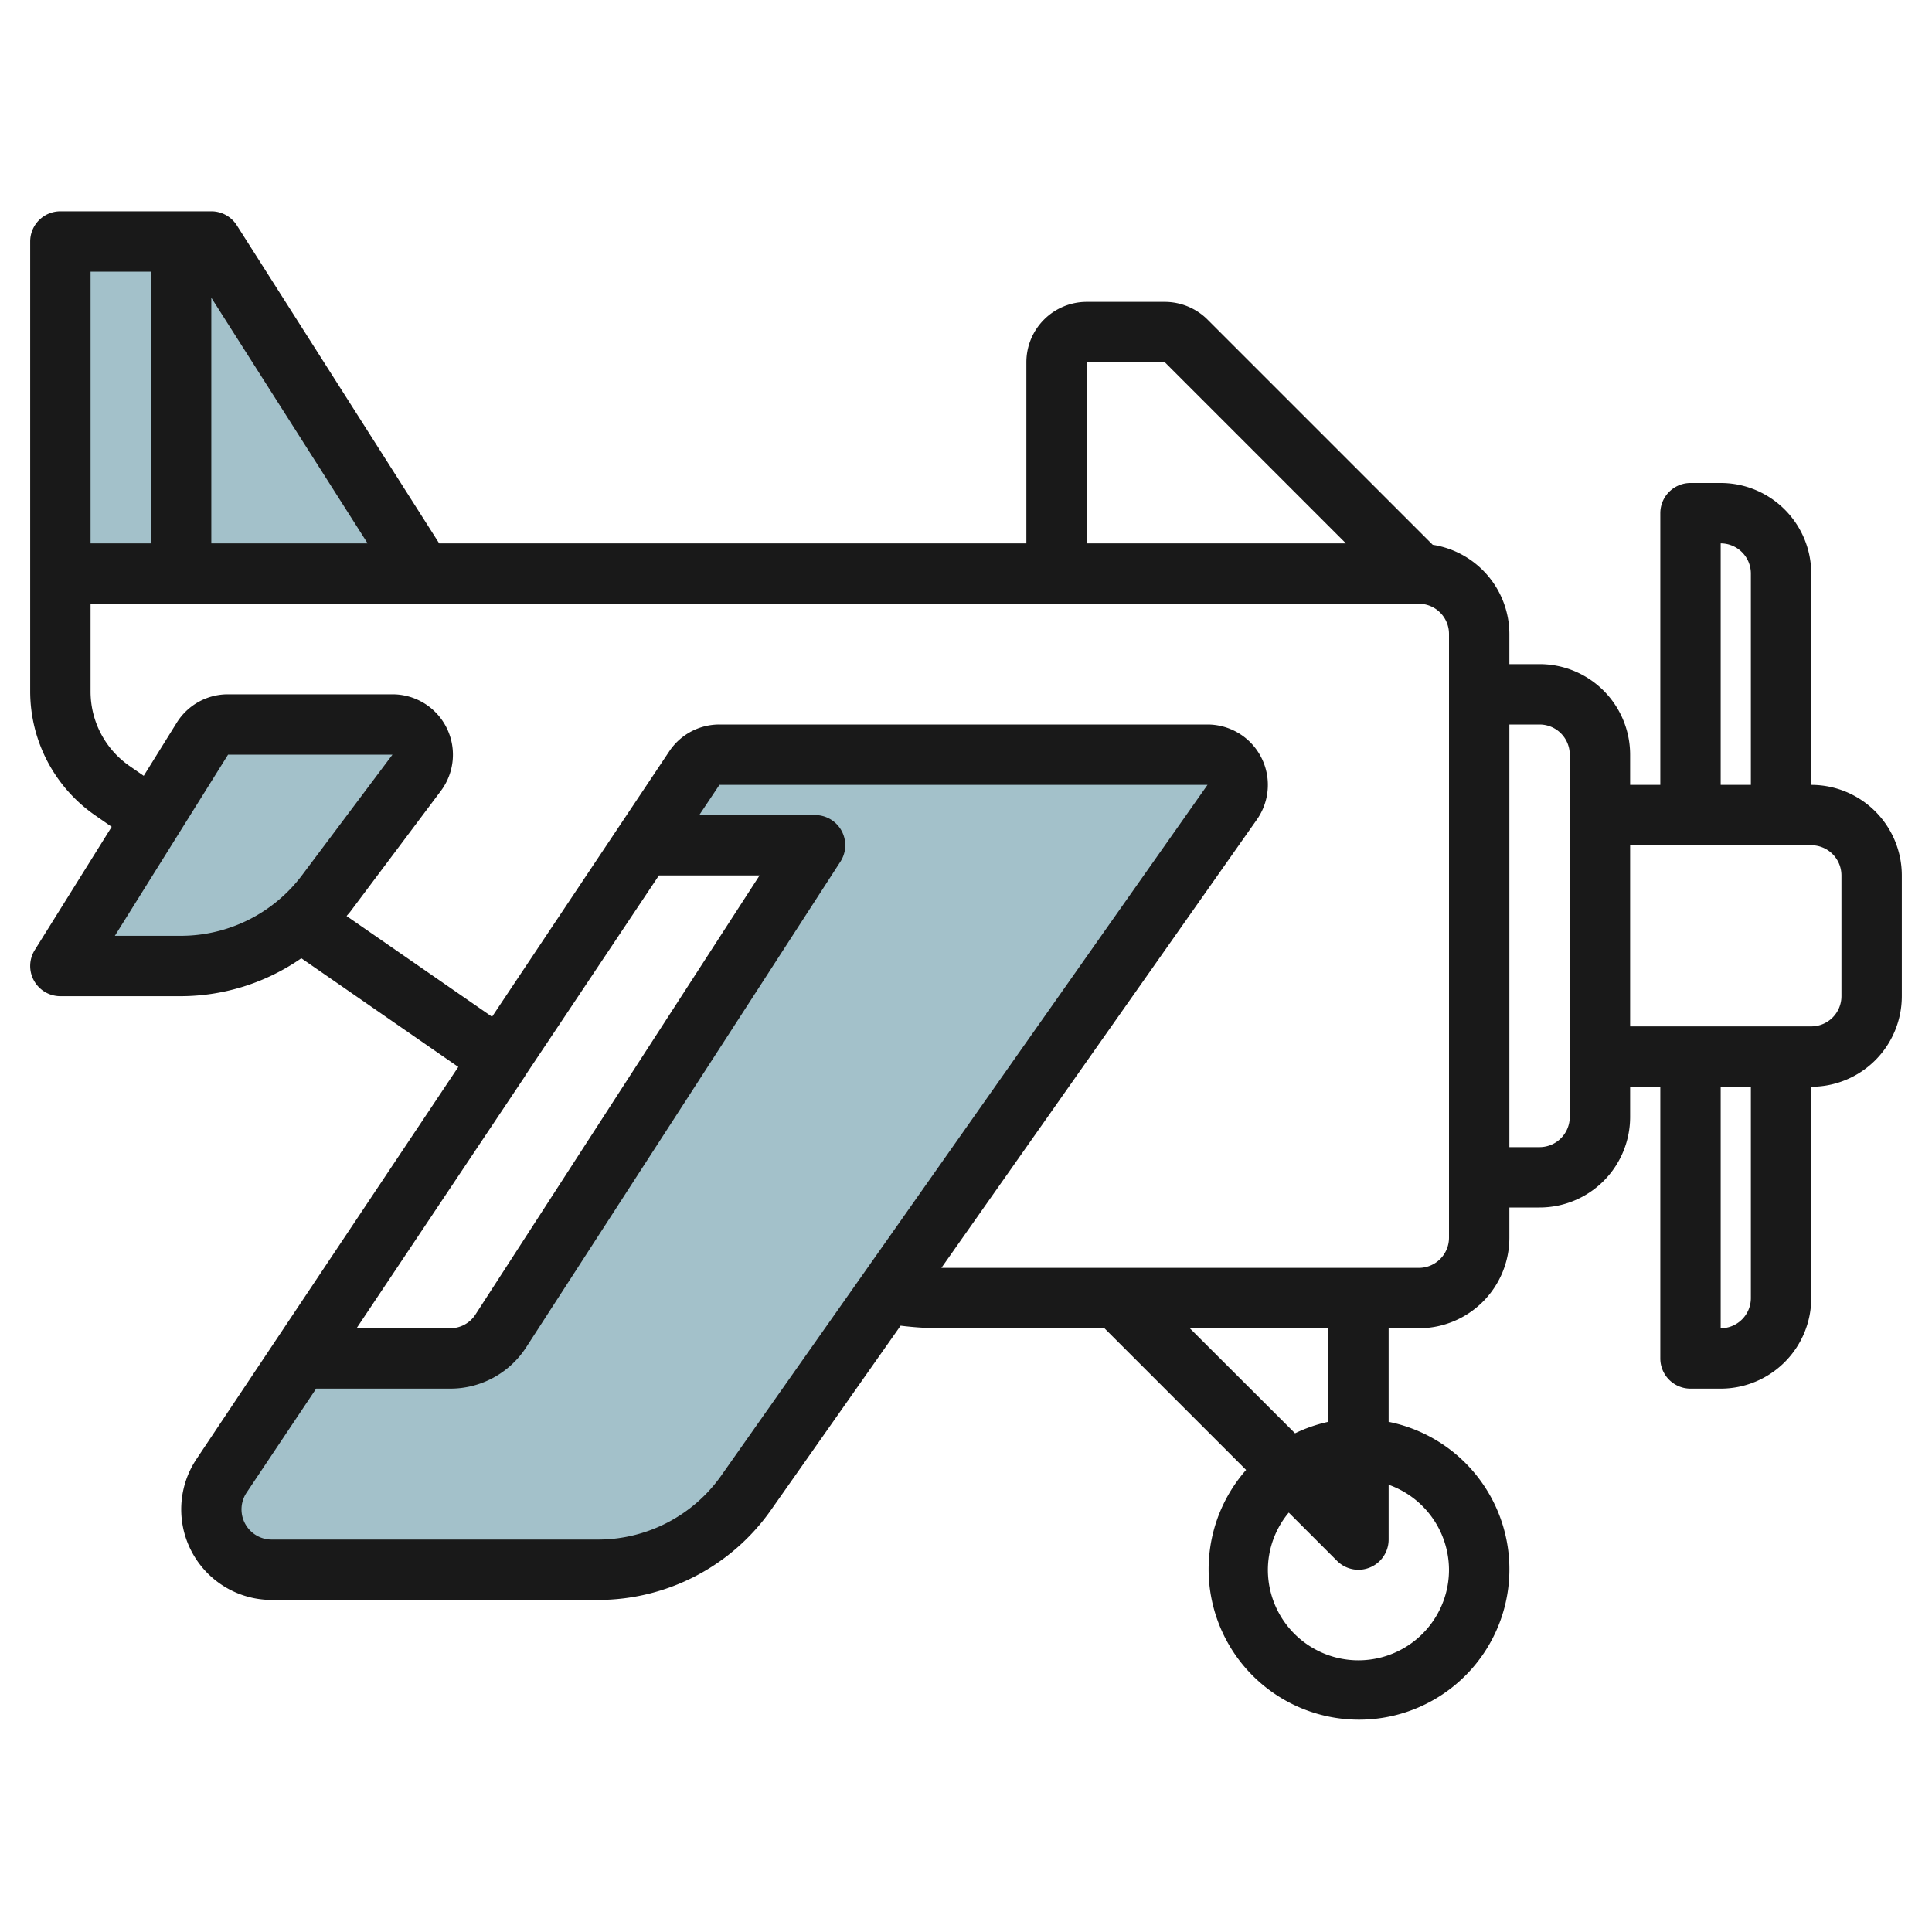
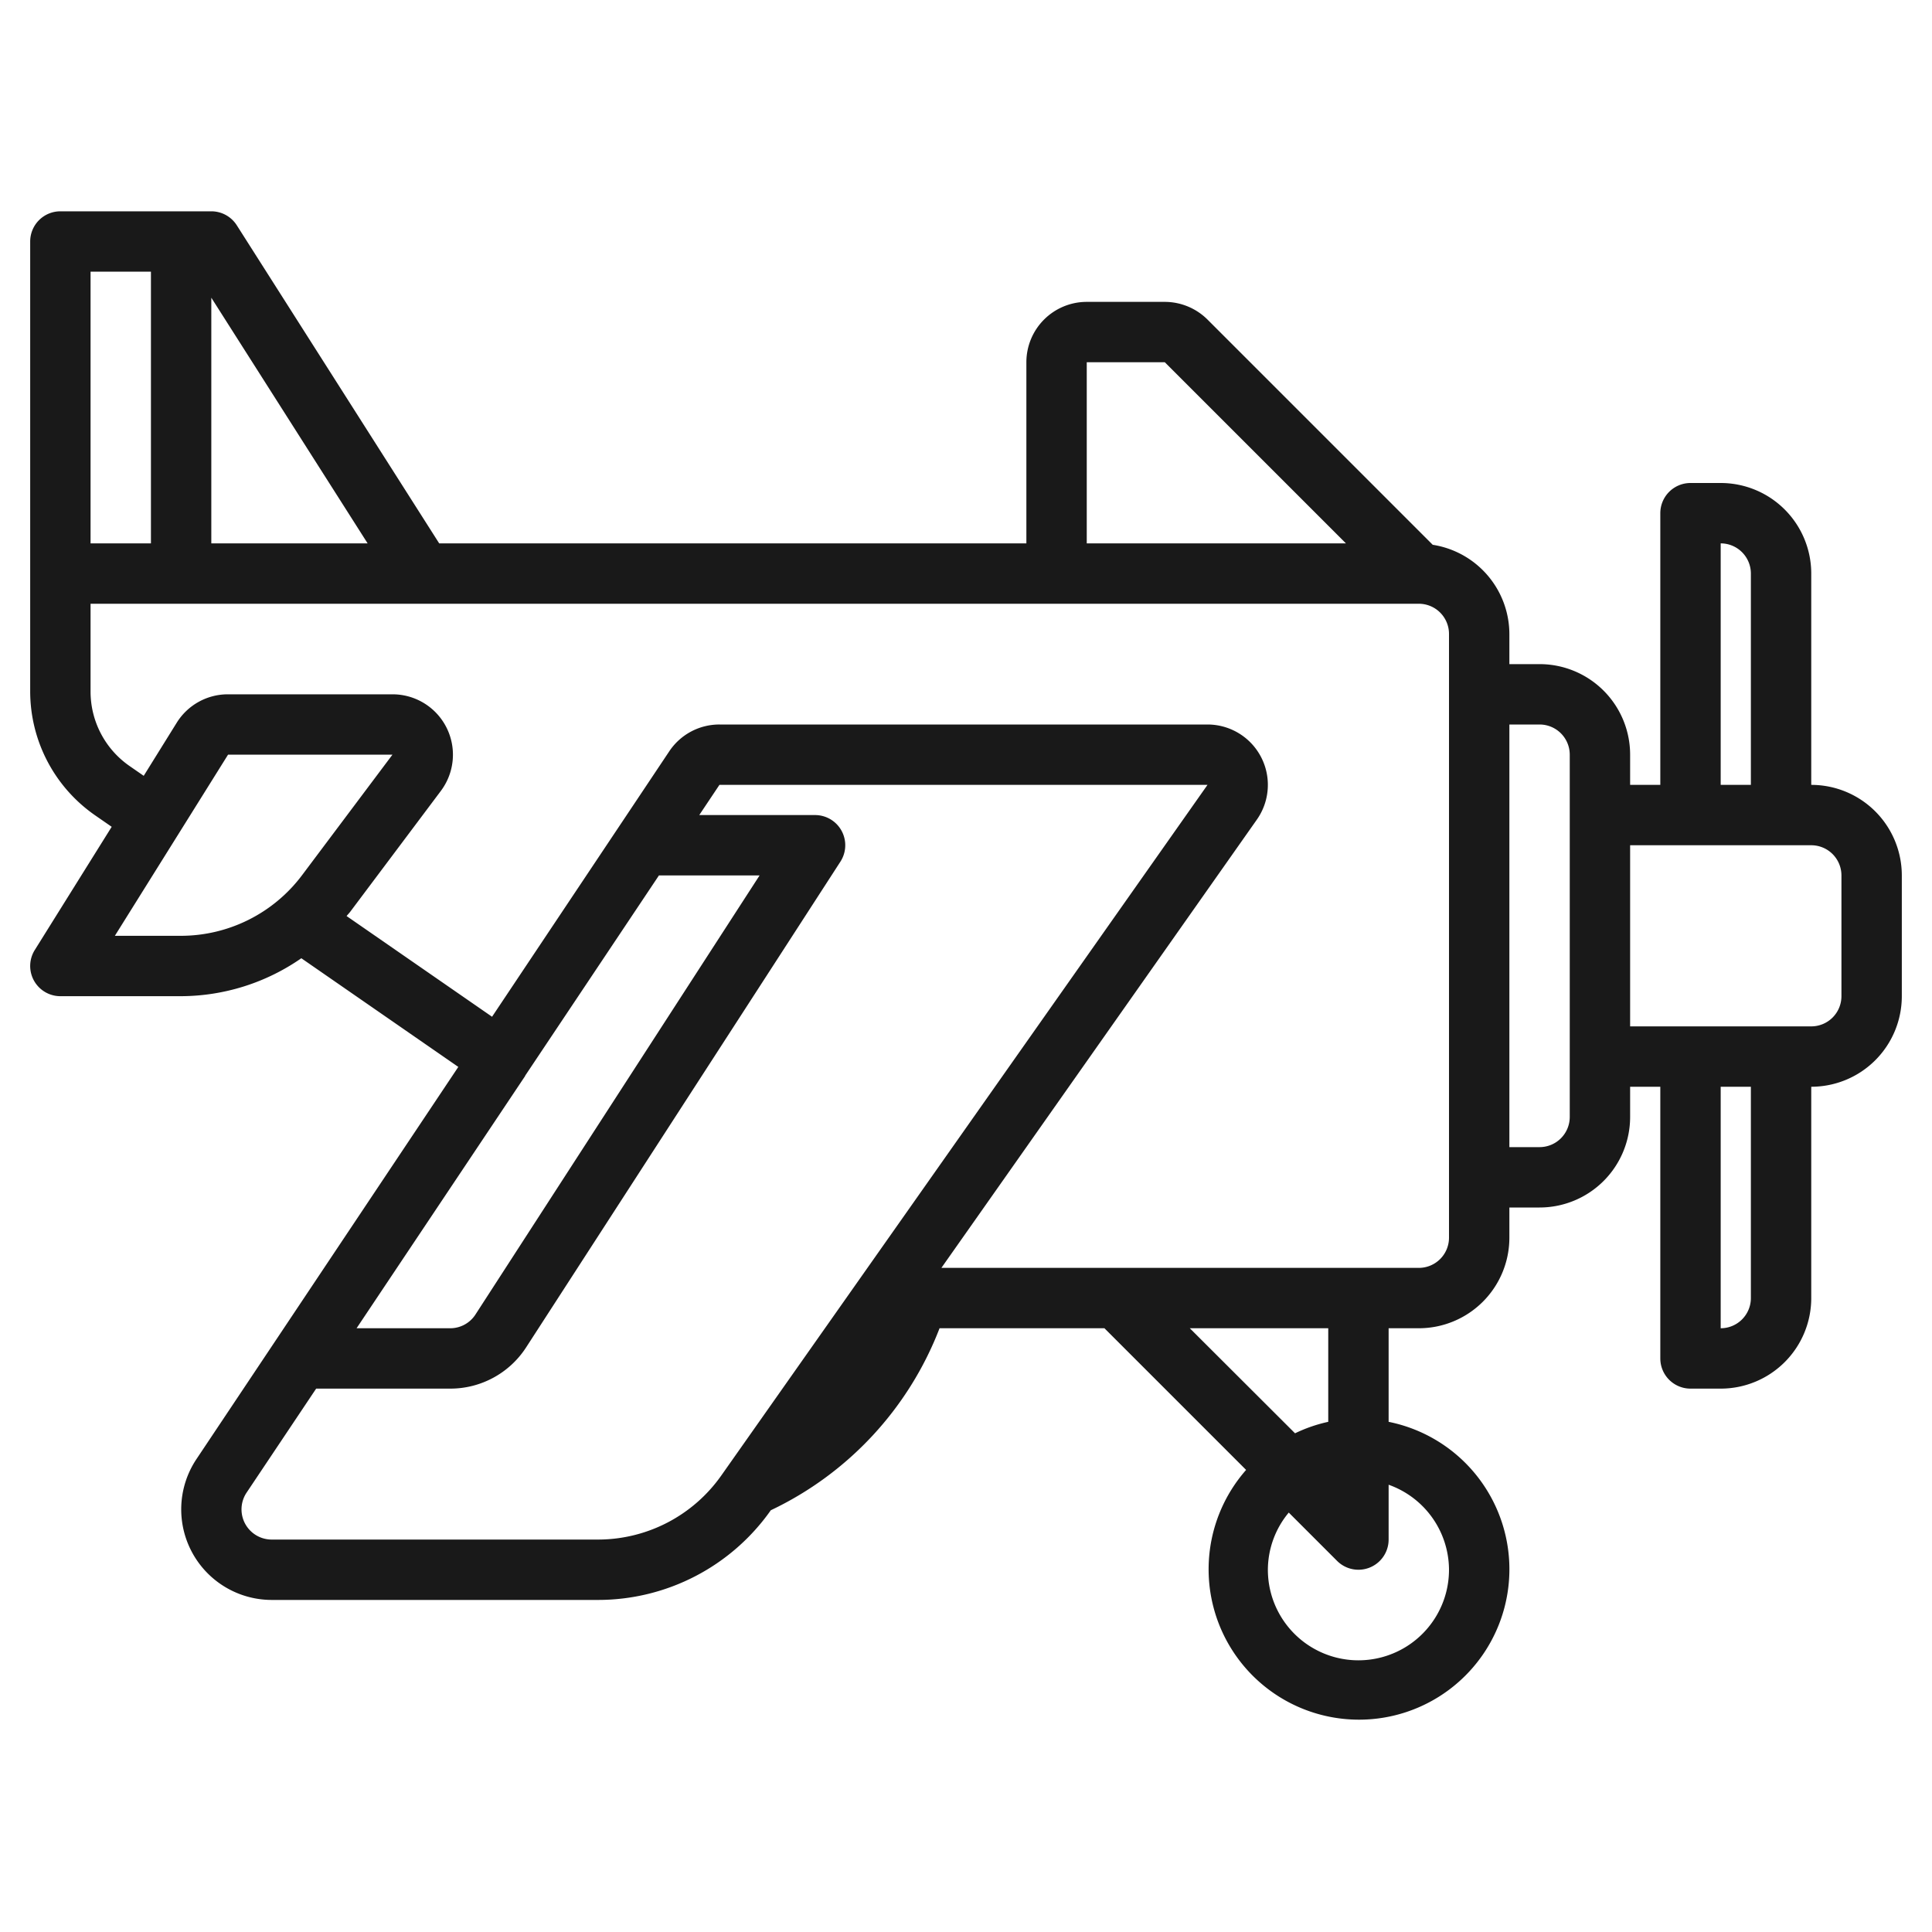
<svg xmlns="http://www.w3.org/2000/svg" id="Artboard_30" data-name="Artboard 30" viewBox="0 0 64 64" width="512" height="512">
-   <path d="M40,25H23.832a1,1,0,0,0-.832.445L21.294,28H27L16.591,44.086A2,2,0,0,1,14.912,45H9.938l-2.6,3.891A2,2,0,0,0,9,52H19.81a6,6,0,0,0,4.907-2.547l16.1-22.877A1,1,0,0,0,40,25Z" style="fill:#a3c1ca" />
-   <polygon points="2 19 2 8 7 8 14 19 2 19" style="fill:#a3c1ca" />
-   <path d="M6.706,24.47,2,32H6a6,6,0,0,0,4.8-2.4l3-4A1,1,0,0,0,13,24H7.554A1,1,0,0,0,6.706,24.47Z" style="fill:#a3c1ca" />
-   <path d="M60,26V19a3,3,0,0,0-3-3H56a1,1,0,0,0-1,1v9H54V25a3,3,0,0,0-3-3H50V21a3,3,0,0,0-2.539-2.953L40,10.586A2.011,2.011,0,0,0,38.586,10H36a2,2,0,0,0-2,2v6H14.549L7.844,7.463A1,1,0,0,0,7,7H2A1,1,0,0,0,1,8V22.9a5,5,0,0,0,2.154,4.111l.546.378L1.152,31.47A1,1,0,0,0,2,33H6a7.021,7.021,0,0,0,3.982-1.257l5.2,3.6L6.507,48.336A3,3,0,0,0,9,53H19.811a7,7,0,0,0,5.723-2.971l4.3-6.114A11.08,11.08,0,0,0,31.124,44h5.462l4.693,4.693A4.982,4.982,0,1,0,46,47.1V44h1a3,3,0,0,0,3-3V40h1a3,3,0,0,0,3-3V36h1v9a1,1,0,0,0,1,1h1a3,3,0,0,0,3-3V36a3,3,0,0,0,3-3V29A3,3,0,0,0,60,26Zm-3-8a1,1,0,0,1,1,1v7H57ZM36,12h2.586l6,6H36ZM12.178,18H7V9.862ZM5,9v9H3V9ZM3.805,31l3.749-6H13l-3,4a5.025,5.025,0,0,1-4,2Zm13.589,4.638L21.828,29h3.334L15.751,43.544a.994.994,0,0,1-.839.456h-3.1L17.4,35.638Zm6.5,13.24A5,5,0,0,1,19.811,51H9a1,1,0,0,1-.832-1.554L10.473,46h4.439a2.99,2.99,0,0,0,2.519-1.37L27.84,28.543A1,1,0,0,0,27,27H23.164l.668-1H40ZM48,52a3,3,0,0,1-6,0,2.972,2.972,0,0,1,.692-1.894l1.6,1.6A1,1,0,0,0,46,51V49.184A3,3,0,0,1,48,52Zm-4-4.9a4.925,4.925,0,0,0-1.1.38L39.414,44H44ZM48,41a1,1,0,0,1-1,1H31.185l10.45-14.849A2,2,0,0,0,40,24H23.832a1.994,1.994,0,0,0-1.663.89L16.3,33.681l-4.819-3.336c.04-.05.085-.094.123-.145l3-4A2,2,0,0,0,13,23H7.555a1.994,1.994,0,0,0-1.7.94L4.761,25.7l-.468-.324A3,3,0,0,1,3,22.9V20H47a1,1,0,0,1,1,1Zm4-4a1,1,0,0,1-1,1H50V24h1a1,1,0,0,1,1,1Zm6,6a1,1,0,0,1-1,1V36h1Zm3-10a1,1,0,0,1-1,1H54V28h6a1,1,0,0,1,1,1Z" style="fill:#191919" />
+   <path d="M60,26V19a3,3,0,0,0-3-3H56a1,1,0,0,0-1,1v9H54V25a3,3,0,0,0-3-3H50V21a3,3,0,0,0-2.539-2.953L40,10.586A2.011,2.011,0,0,0,38.586,10H36a2,2,0,0,0-2,2v6H14.549L7.844,7.463A1,1,0,0,0,7,7H2A1,1,0,0,0,1,8V22.9a5,5,0,0,0,2.154,4.111l.546.378L1.152,31.47A1,1,0,0,0,2,33H6a7.021,7.021,0,0,0,3.982-1.257l5.2,3.6L6.507,48.336A3,3,0,0,0,9,53H19.811a7,7,0,0,0,5.723-2.971A11.08,11.08,0,0,0,31.124,44h5.462l4.693,4.693A4.982,4.982,0,1,0,46,47.1V44h1a3,3,0,0,0,3-3V40h1a3,3,0,0,0,3-3V36h1v9a1,1,0,0,0,1,1h1a3,3,0,0,0,3-3V36a3,3,0,0,0,3-3V29A3,3,0,0,0,60,26Zm-3-8a1,1,0,0,1,1,1v7H57ZM36,12h2.586l6,6H36ZM12.178,18H7V9.862ZM5,9v9H3V9ZM3.805,31l3.749-6H13l-3,4a5.025,5.025,0,0,1-4,2Zm13.589,4.638L21.828,29h3.334L15.751,43.544a.994.994,0,0,1-.839.456h-3.1L17.4,35.638Zm6.5,13.24A5,5,0,0,1,19.811,51H9a1,1,0,0,1-.832-1.554L10.473,46h4.439a2.99,2.99,0,0,0,2.519-1.37L27.84,28.543A1,1,0,0,0,27,27H23.164l.668-1H40ZM48,52a3,3,0,0,1-6,0,2.972,2.972,0,0,1,.692-1.894l1.6,1.6A1,1,0,0,0,46,51V49.184A3,3,0,0,1,48,52Zm-4-4.9a4.925,4.925,0,0,0-1.1.38L39.414,44H44ZM48,41a1,1,0,0,1-1,1H31.185l10.45-14.849A2,2,0,0,0,40,24H23.832a1.994,1.994,0,0,0-1.663.89L16.3,33.681l-4.819-3.336c.04-.05.085-.094.123-.145l3-4A2,2,0,0,0,13,23H7.555a1.994,1.994,0,0,0-1.7.94L4.761,25.7l-.468-.324A3,3,0,0,1,3,22.9V20H47a1,1,0,0,1,1,1Zm4-4a1,1,0,0,1-1,1H50V24h1a1,1,0,0,1,1,1Zm6,6a1,1,0,0,1-1,1V36h1Zm3-10a1,1,0,0,1-1,1H54V28h6a1,1,0,0,1,1,1Z" style="fill:#191919" />
</svg>